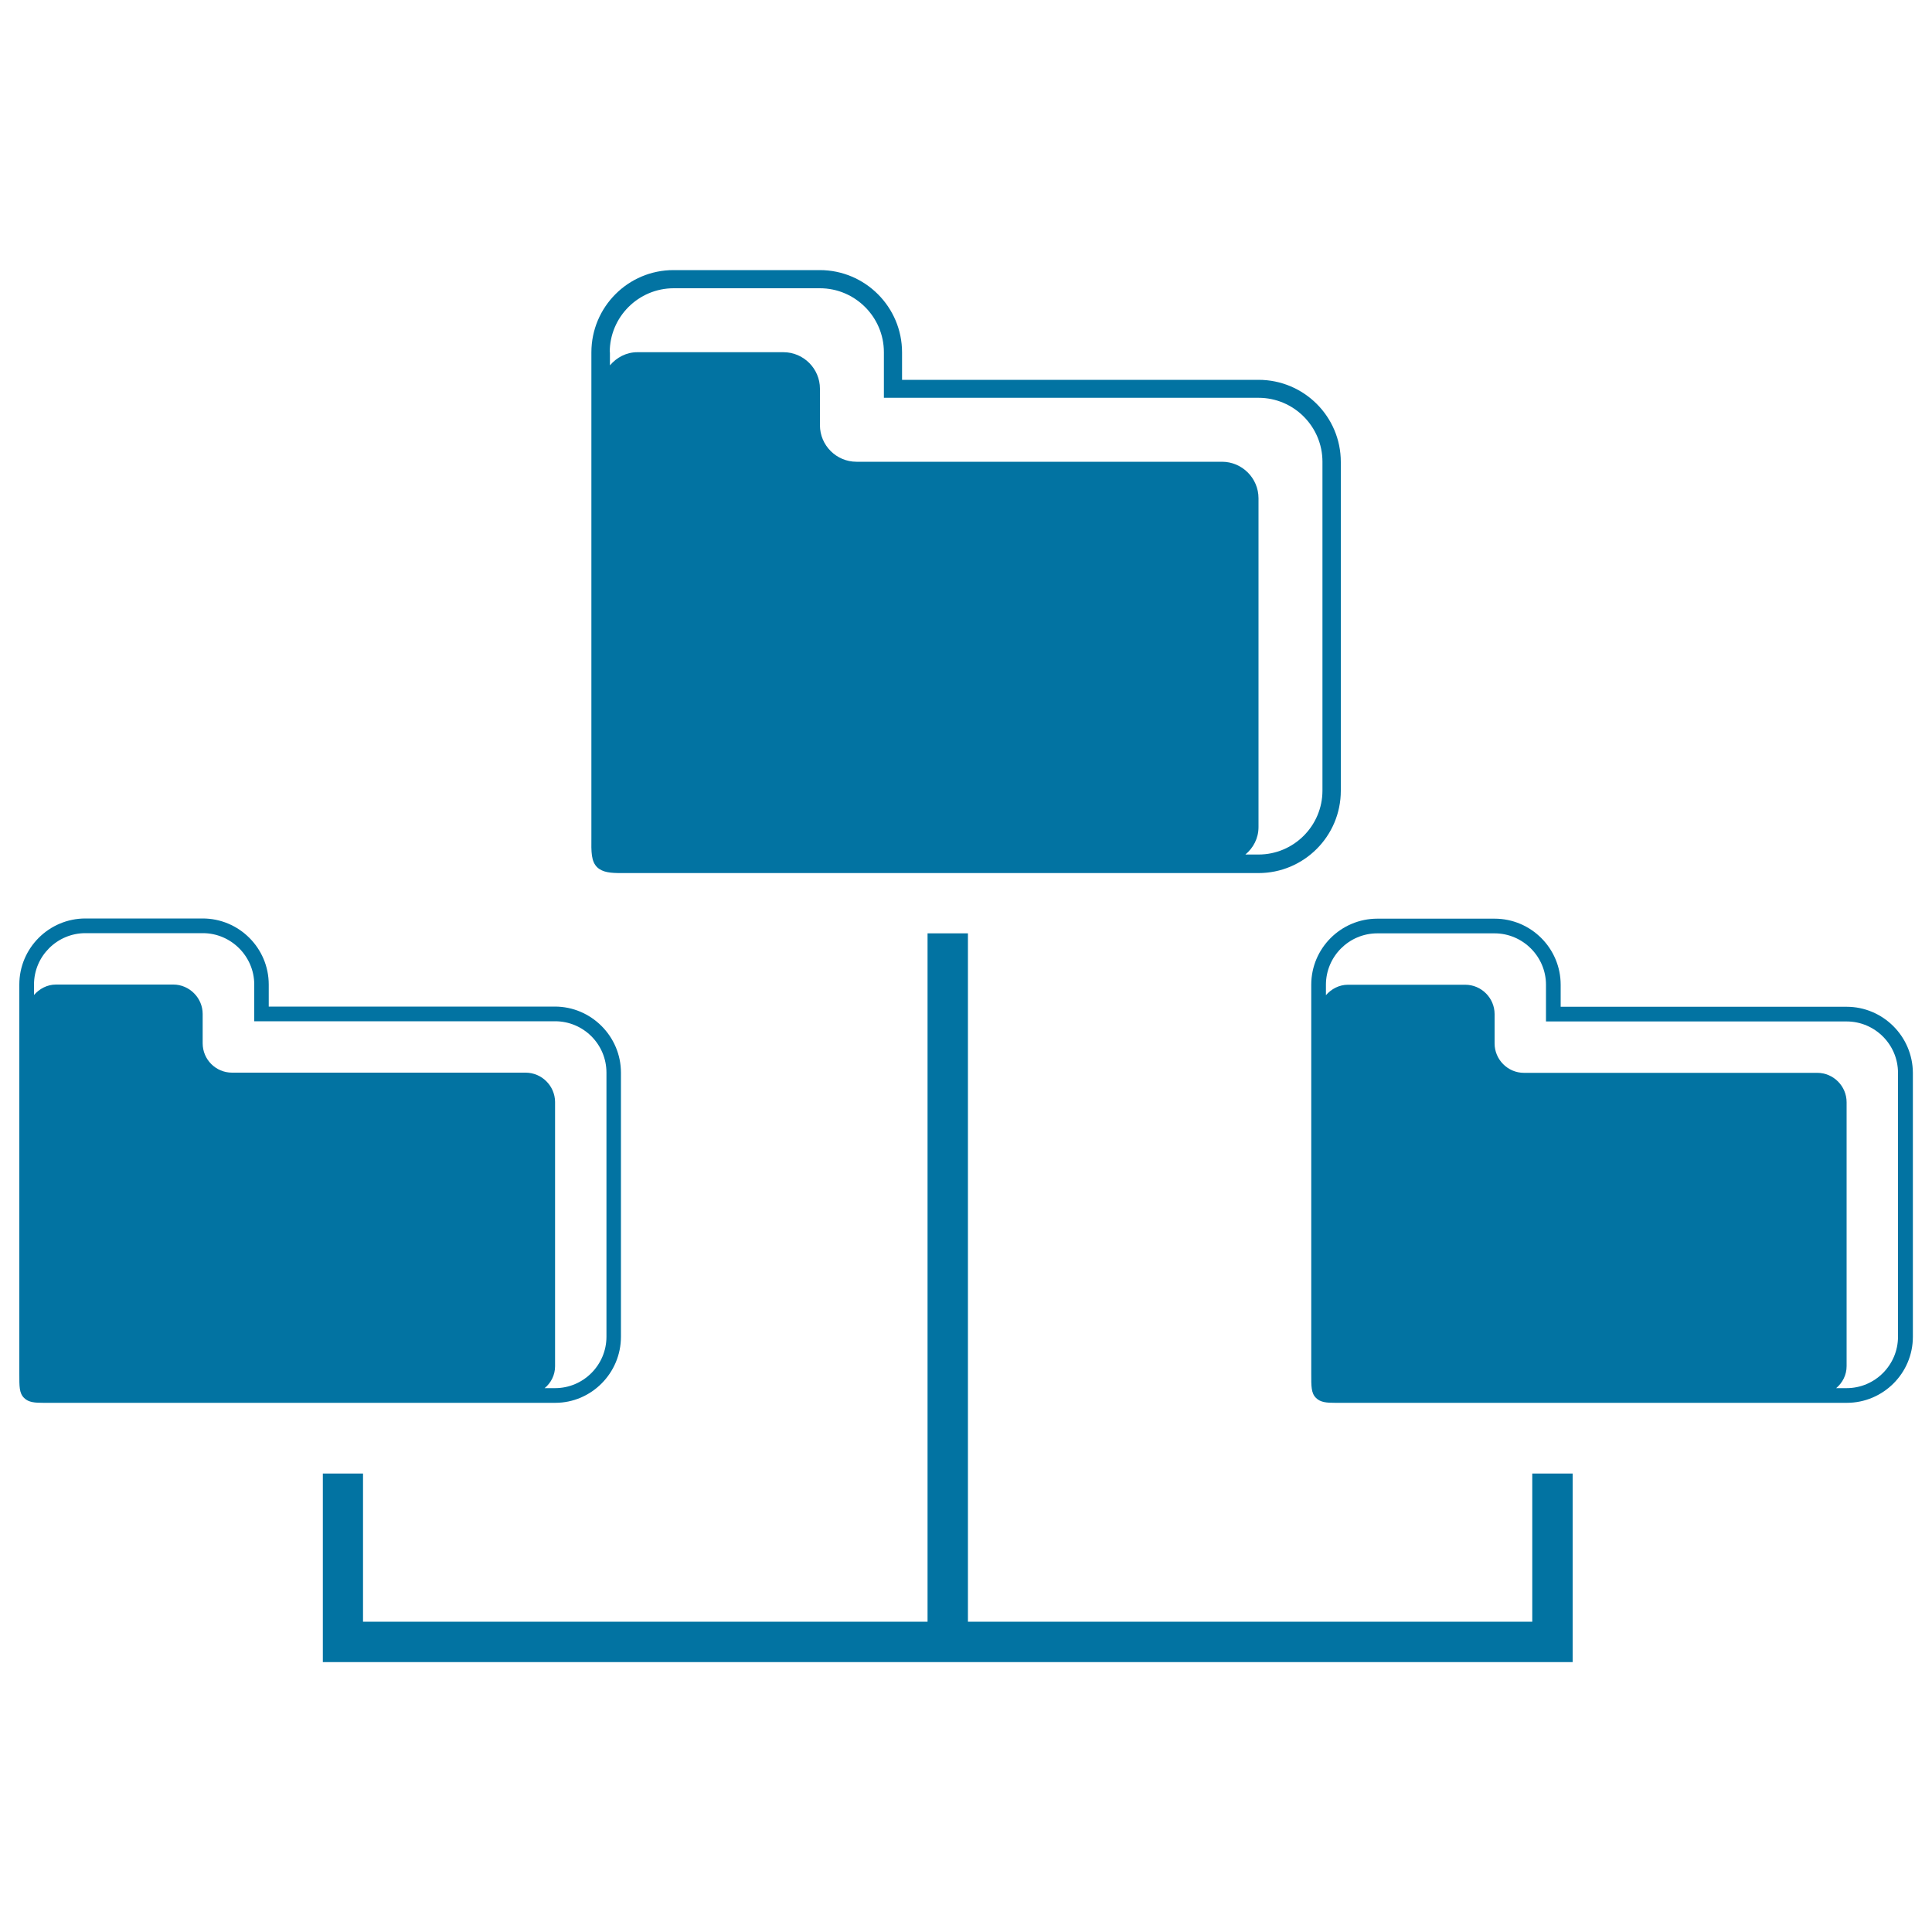
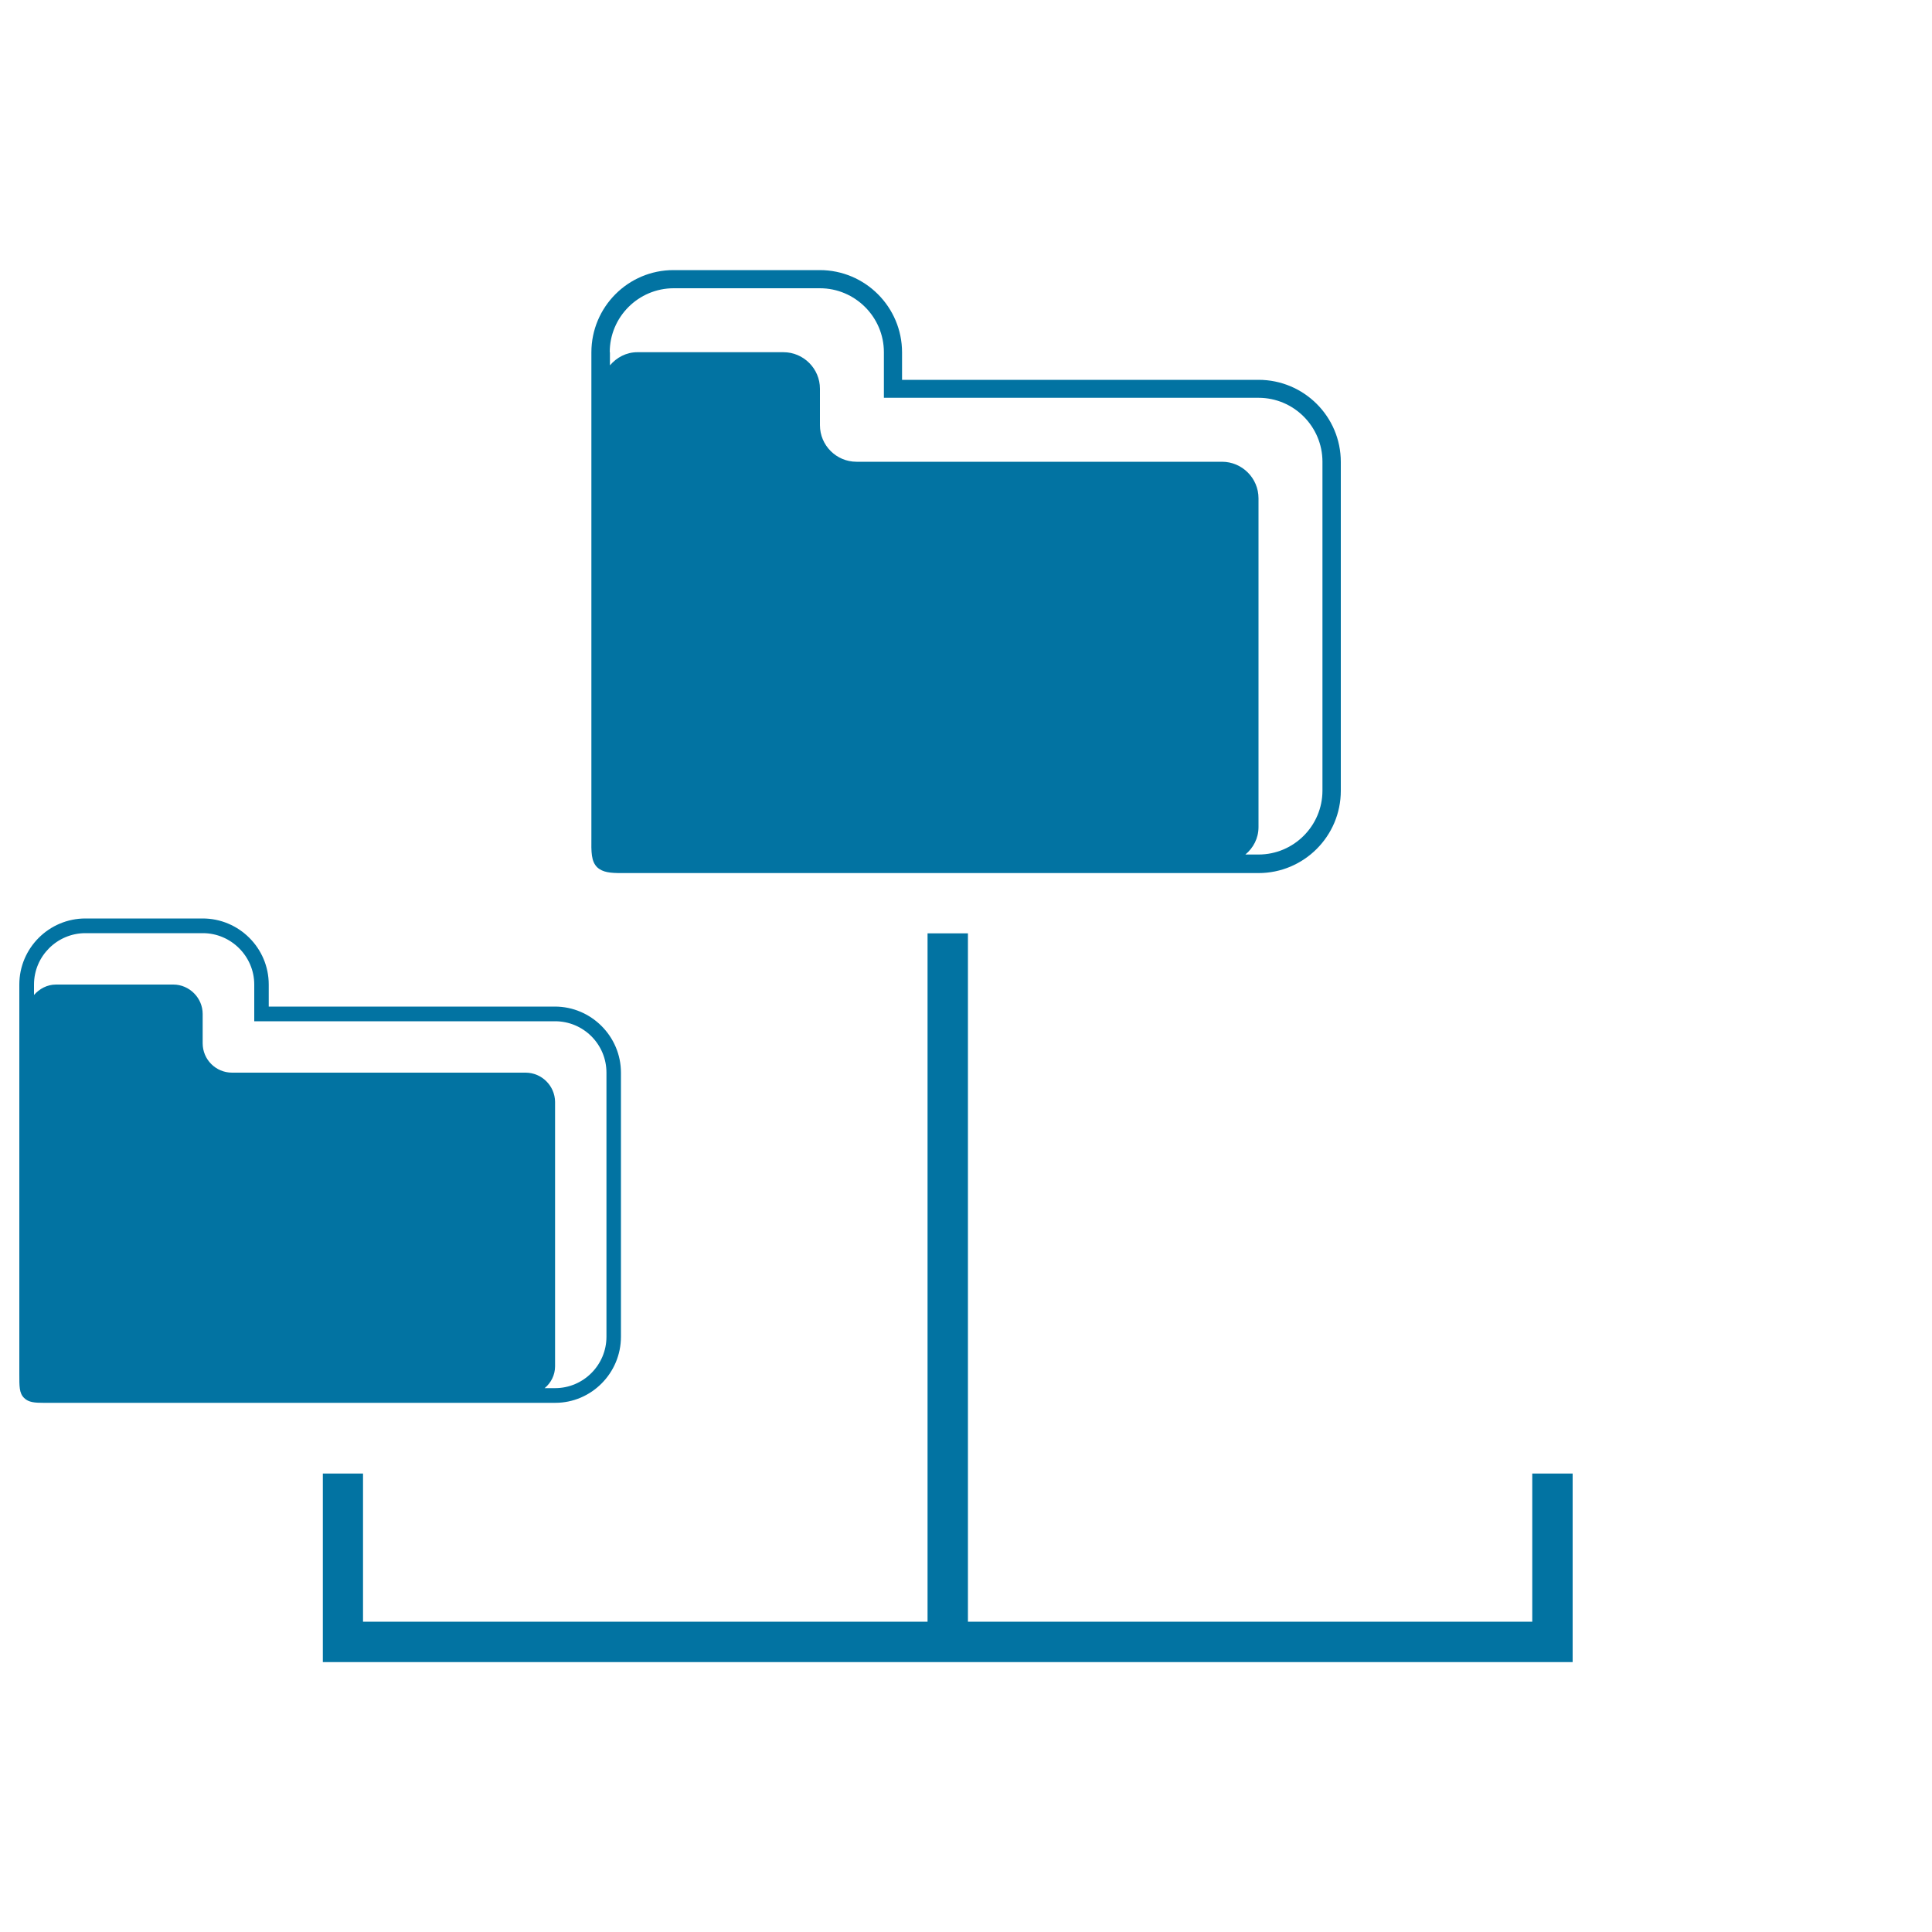
<svg xmlns="http://www.w3.org/2000/svg" viewBox="0 0 1000 1000" style="fill:#0273a2">
  <title>Network SVG icon</title>
  <g>
    <g>
      <path d="M321.6,451.9l329.8,0c23.5,0,42.6-19.1,42.6-42.6V239.1c0-23.5-19.1-42.5-42.6-42.5H466.9v-14.2c0-23.5-19.1-42.6-42.6-42.6h-75.7c-23.5,0-42.5,19.1-42.5,42.6v245.9l0,4.9c-0.1,8.1-0.1,12.6,3,15.7C312,451.6,316.1,451.9,321.6,451.9z M315.6,182.3c0-18.3,14.9-33.1,33.1-33.1h75.7c18.2,0,33.1,14.9,33.1,33.1v23.6h193.9c18.3,0,33.1,14.9,33.1,33.1v170.2c0,18.2-14.8,33.1-33.1,33.1h-6.8c4.1-3.4,6.8-8.4,6.8-14.2V257.9c0-10.4-8.5-18.9-18.9-18.9H443.3c-10.4,0-18.9-8.5-18.9-18.9v-18.9c0-10.4-8.5-18.9-18.9-18.9h-75.6c-5.7,0-10.7,2.7-14.2,6.8V182.3L315.6,182.3z" />
      <path d="M321.4,691.9V555.2c0-18.8-15.4-34.2-34.2-34.2H139.1v-11.4c0-18.9-15.4-34.2-34.2-34.2H44.2c-18.8,0-34.2,15.3-34.2,34.2v197.5l0,3.9c0,6.5-0.1,10.1,2.5,12.6c2.3,2.3,5.6,2.5,10,2.5l264.9,0C306.1,726.1,321.4,710.7,321.4,691.9z M272,555.2H120.1c-8.4,0-15.2-6.8-15.2-15.2v-15.2c0-8.3-6.9-15.2-15.2-15.2H29c-4.6,0-8.6,2.2-11.4,5.4v-5.4c0-14.7,12-26.6,26.6-26.6H105c14.6,0,26.6,12,26.6,26.6v19h155.7c14.7,0,26.6,11.9,26.6,26.6v136.7c0,14.6-11.9,26.6-26.6,26.6h-5.4c3.3-2.7,5.4-6.8,5.4-11.3V570.3C287.2,562,280.4,555.2,272,555.2z" />
-       <path d="M955.8,521.1h-148v-11.4c0-18.8-15.3-34.2-34.2-34.2h-60.7c-18.8,0-34.2,15.3-34.2,34.2v197.4v3.9c0,6.5-0.1,10.1,2.5,12.6c2.3,2.3,5.6,2.5,9.9,2.5l264.8,0c18.8,0,34.2-15.3,34.2-34.2V555.3C990,536.4,974.6,521.1,955.8,521.1z M982.4,691.9c0,14.6-11.9,26.6-26.6,26.6h-5.4c3.3-2.8,5.4-6.8,5.4-11.4V570.5c0-8.3-6.8-15.2-15.2-15.2H788.8c-8.4,0-15.2-6.9-15.2-15.2v-15.2c0-8.3-6.8-15.2-15.2-15.2h-60.7c-4.6,0-8.6,2.2-11.4,5.4v-5.4c0-14.6,11.9-26.6,26.6-26.6h60.7c14.6,0,26.6,12,26.6,26.6v19h155.6c14.6,0,26.6,11.9,26.6,26.6L982.4,691.9L982.4,691.9z" />
      <polygon points="793.1,839.4 501,839.4 501,483.1 480.1,483.1 480.1,839.4 187.9,839.4 187.9,762.7 167.1,762.7 167.1,839.4 167.1,860.3 187.9,860.3 480.1,860.3 501,860.3 793.1,860.3 814,860.3 814,839.4 814,762.7 793.1,762.7 " />
    </g>
  </g>
</svg>